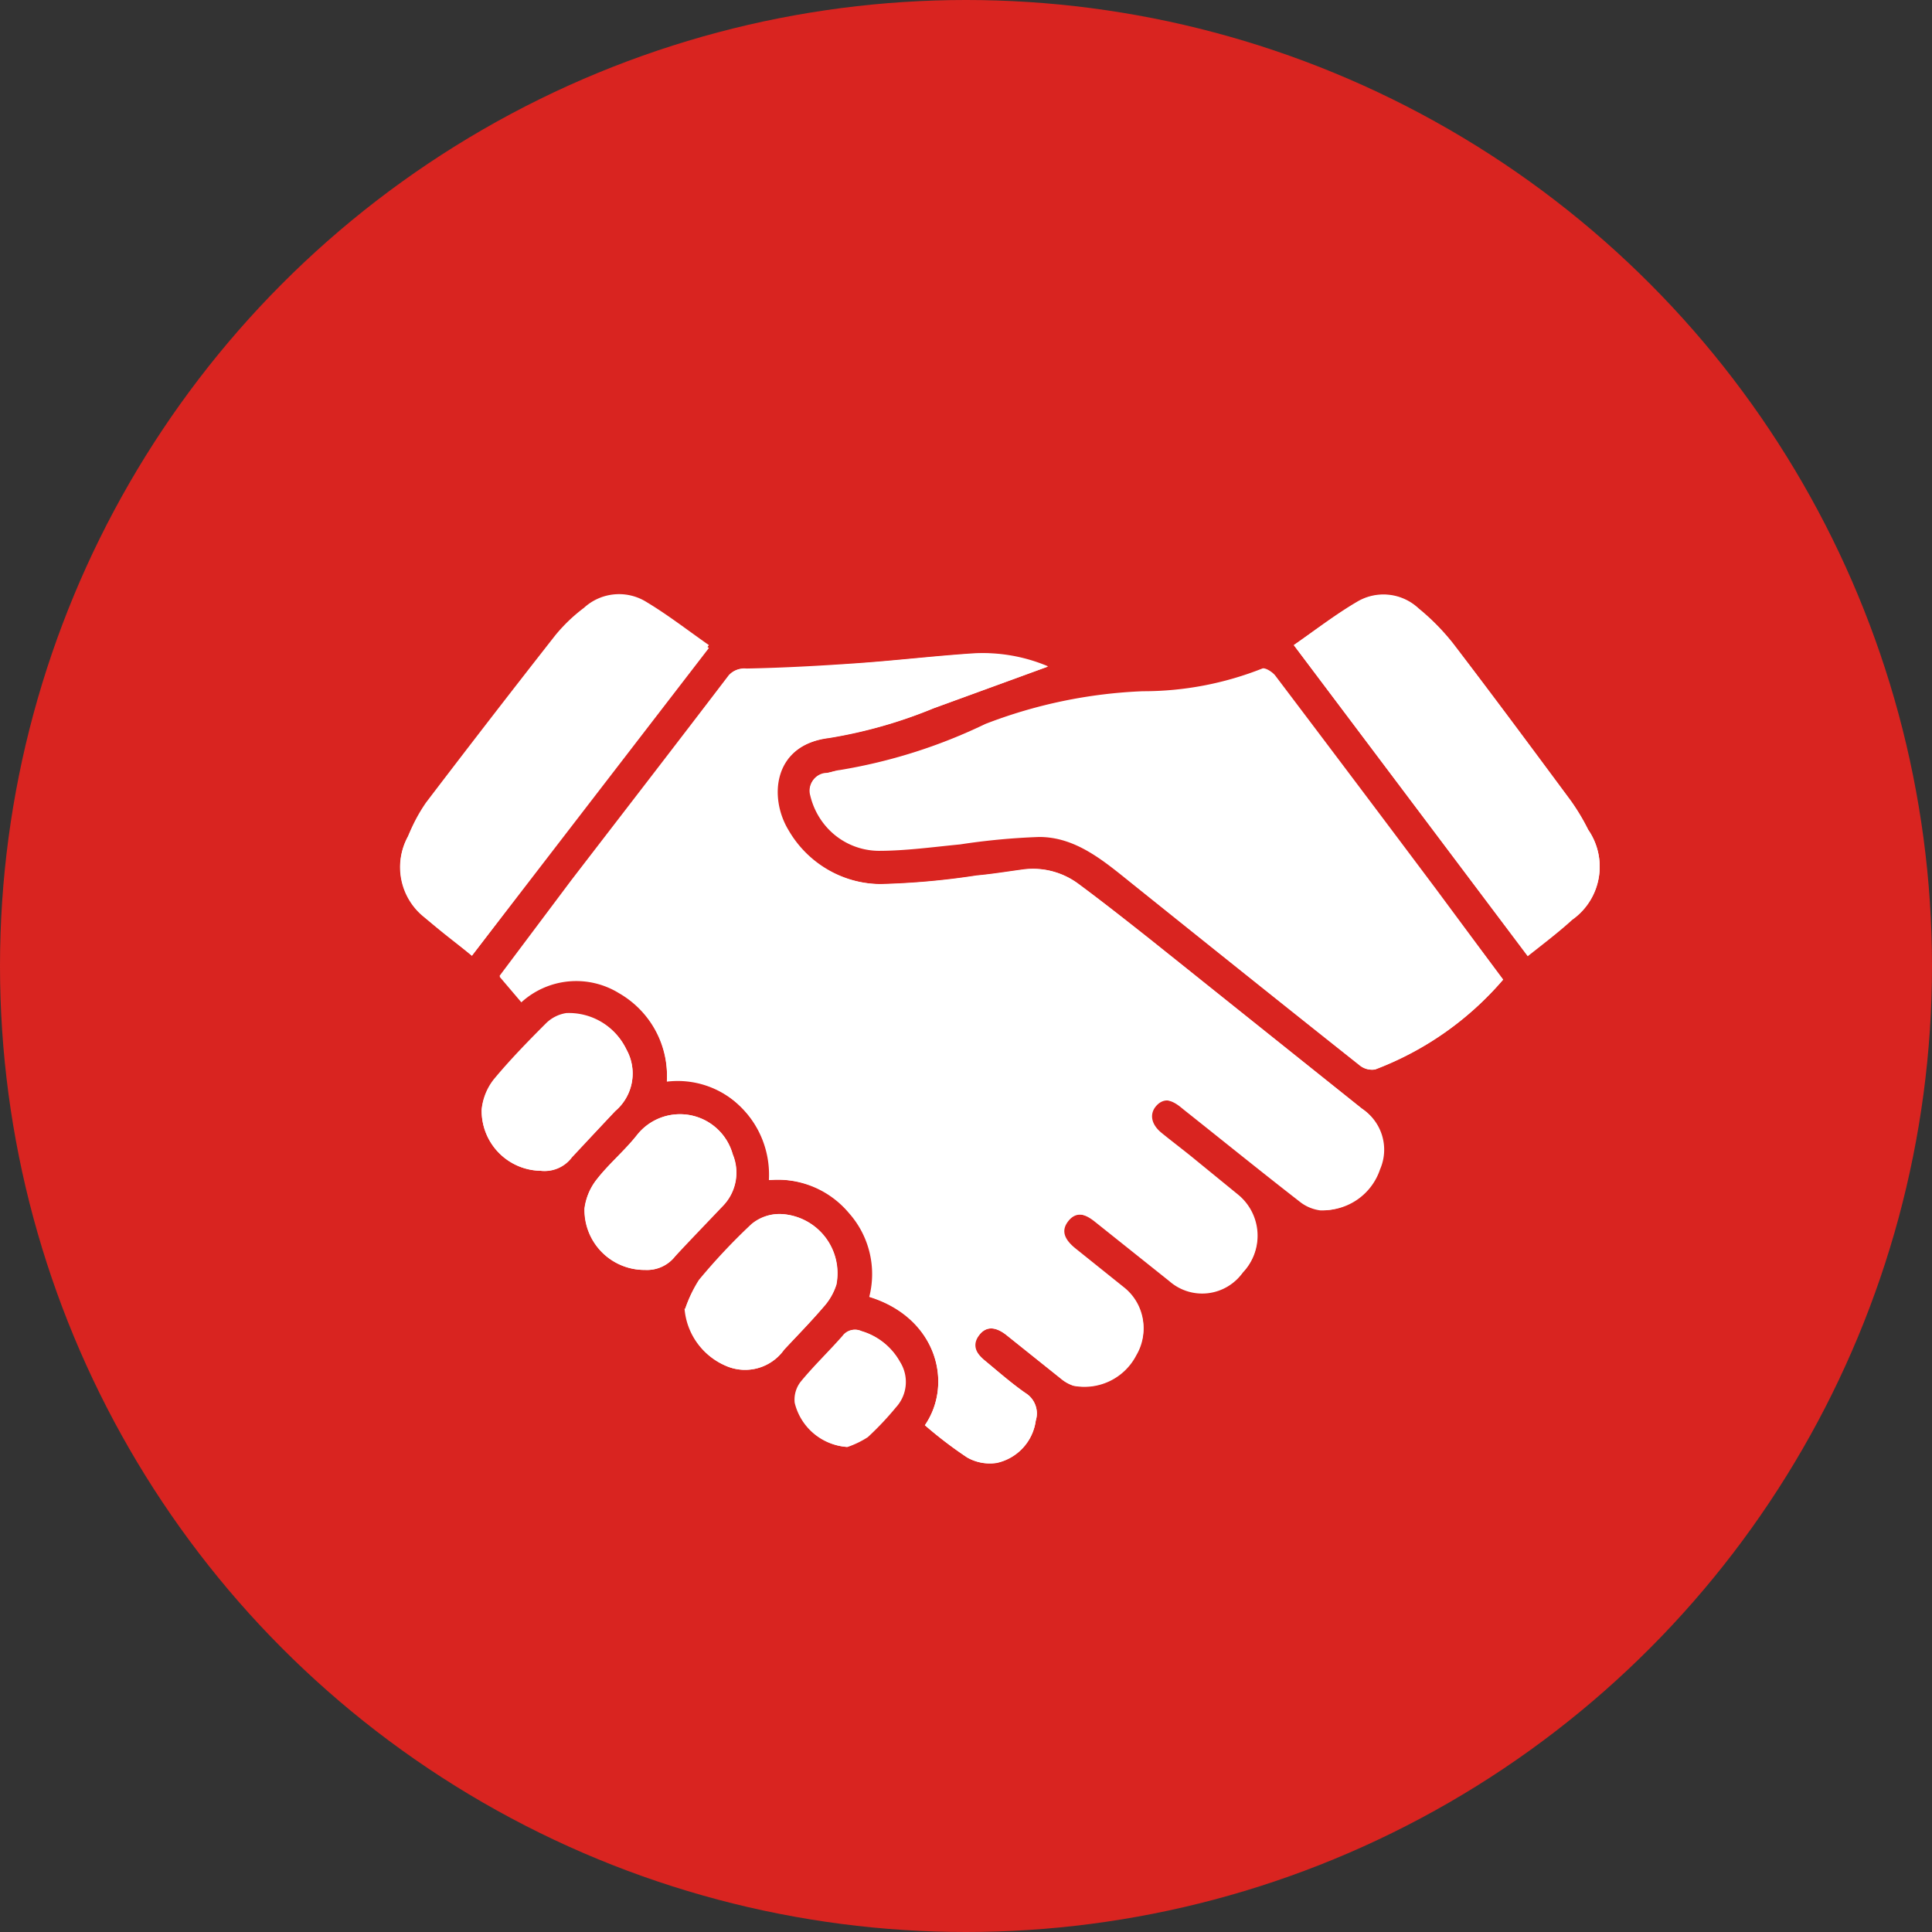
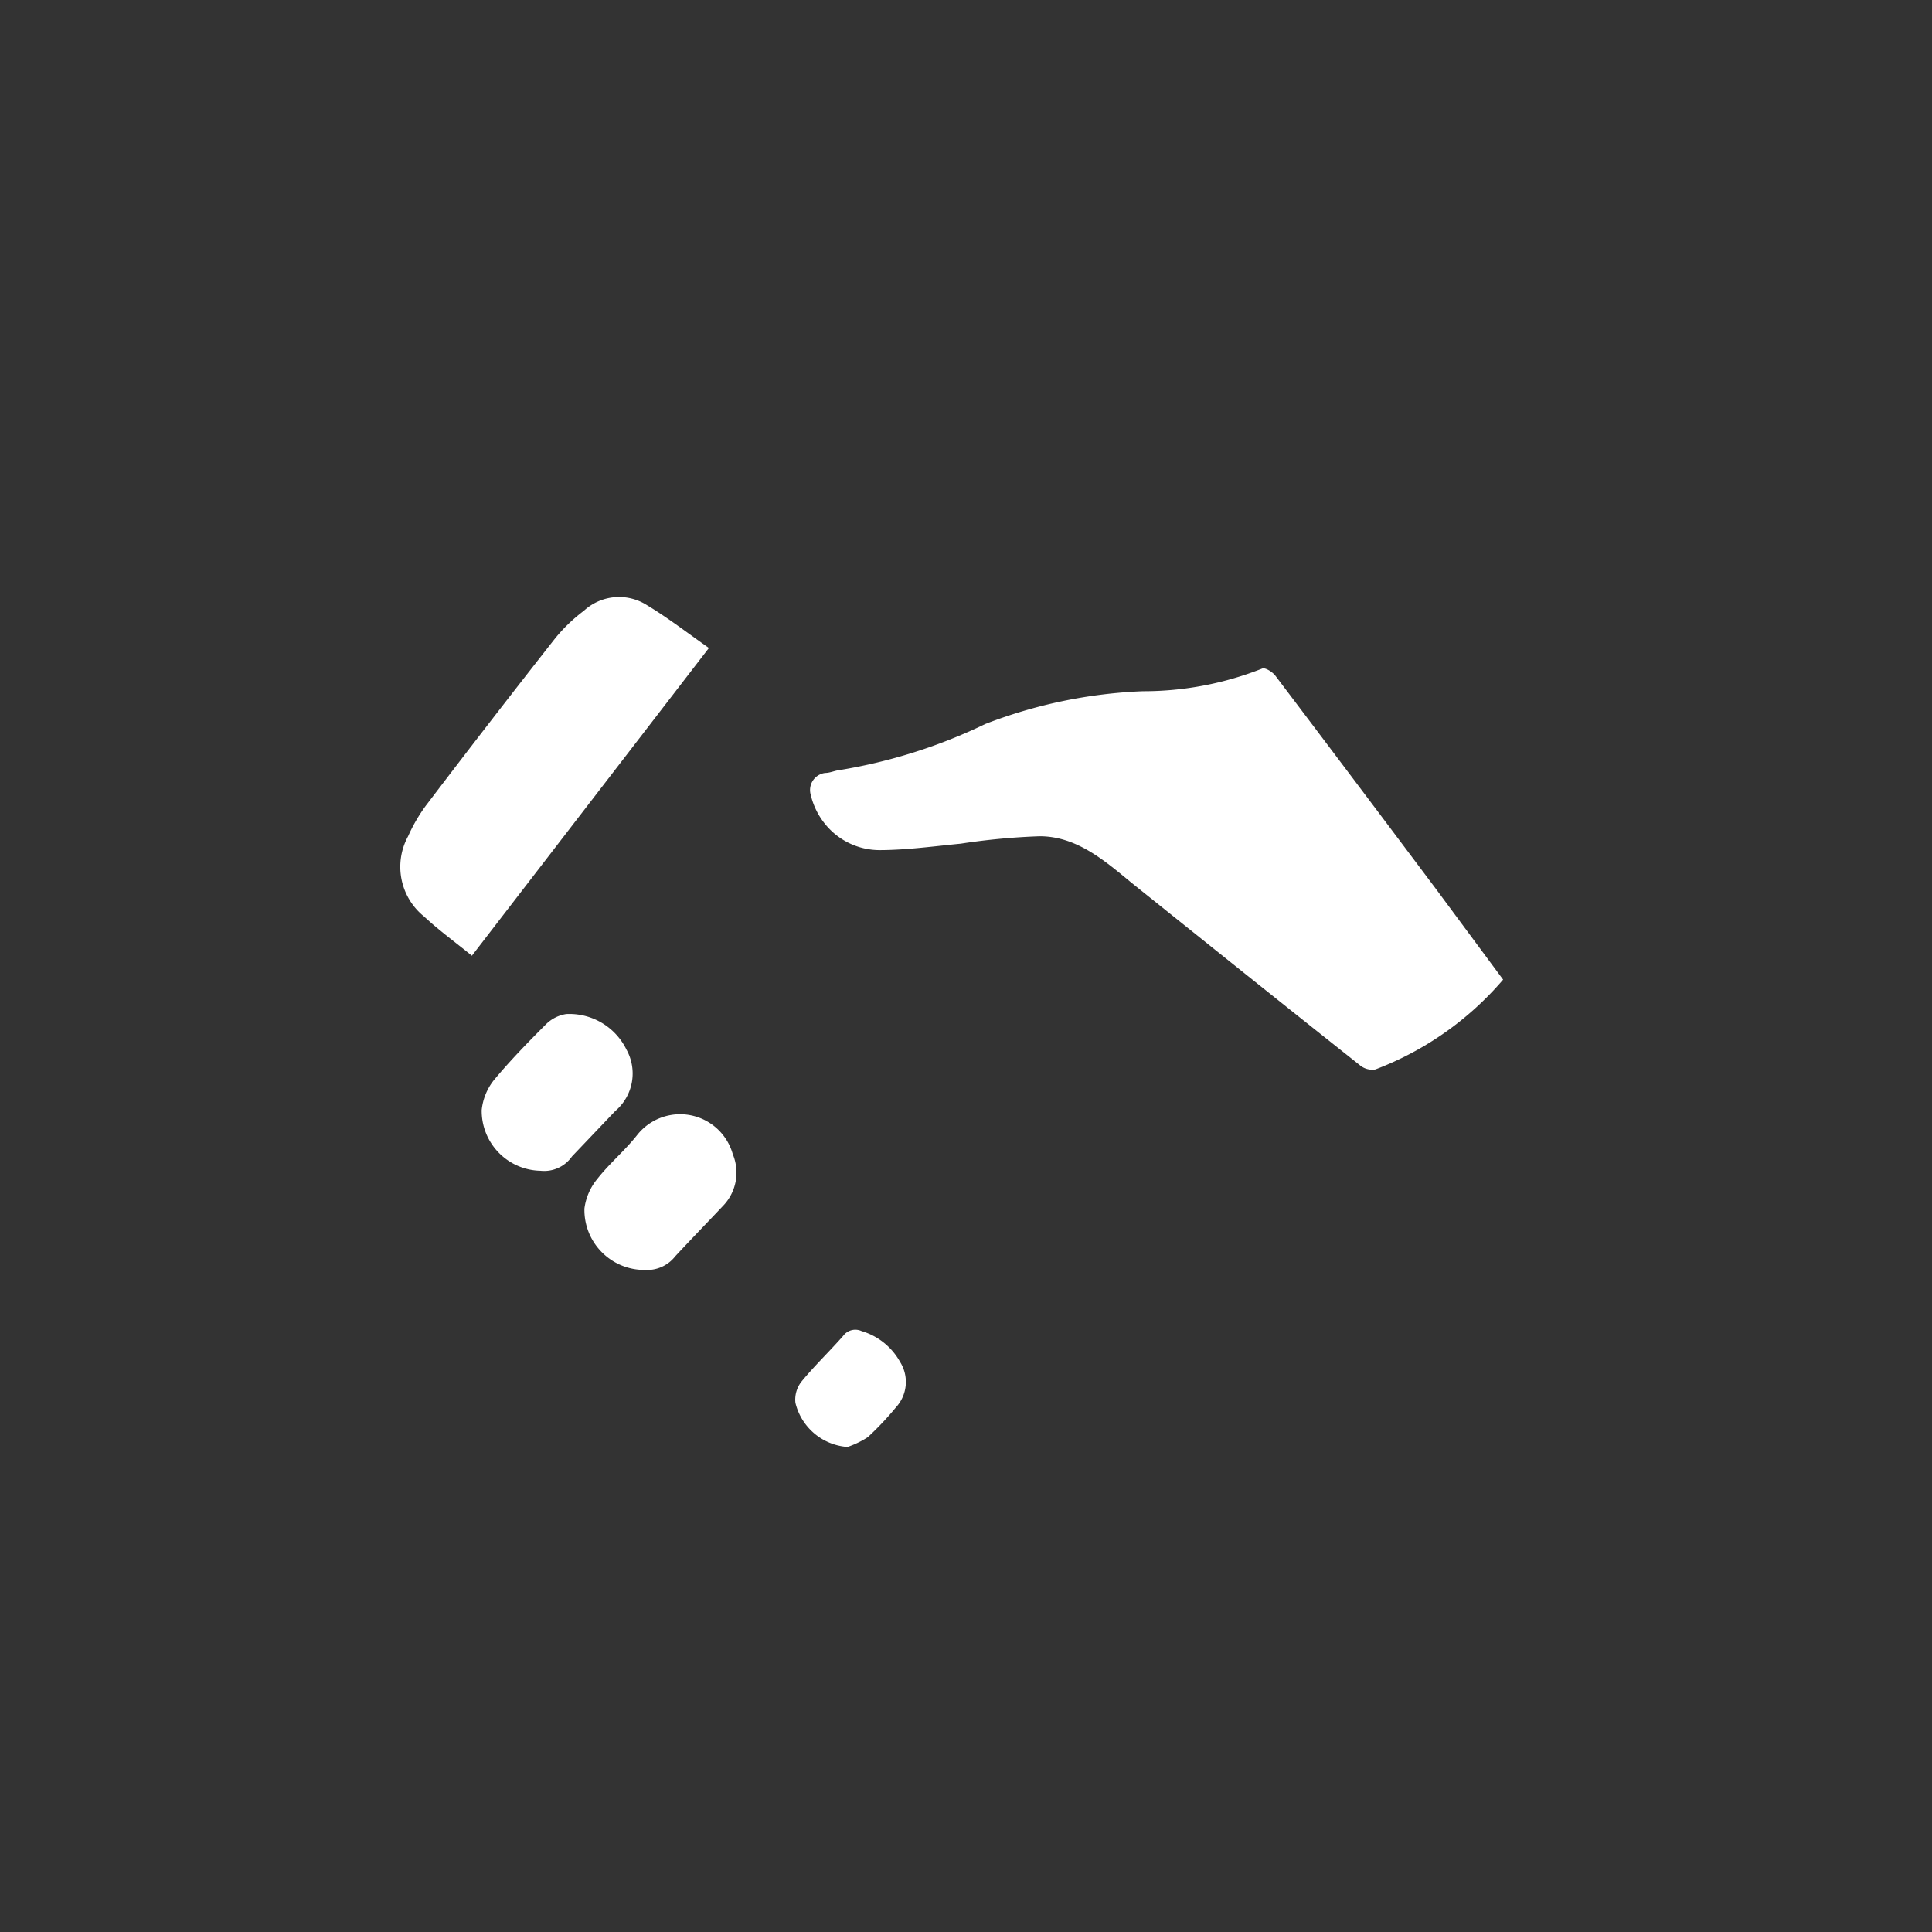
<svg xmlns="http://www.w3.org/2000/svg" viewBox="0 0 80.86 80.86">
  <rect x="0" y="0" width="80.86" height="80.86" fill="#333333" stroke="none" />
  <defs>
    <style>.cls-1{fill:#d92420;}.cls-2{fill:#fff;}</style>
  </defs>
  <title>testFichier 13</title>
  <g id="Calque_2" data-name="Calque 2">
    <g id="Zone_2_:_Bénéfices_fibre" data-name="Zone 2 : Bénéfices fibre">
-       <circle class="cls-1" cx="40.43" cy="40.43" r="40.43" />
-     </g>
+       </g>
    <g id="Content">
      <g id="Zone_3_:_Caracteristiques" data-name="Zone 3 : Caracteristiques">
-         <path class="cls-2" d="M38.71,59.65A17.27,17.27,0,0,0,40.48,61a1.91,1.91,0,0,0,1.24.22,2.1,2.1,0,0,0,1.63-1.77,1,1,0,0,0-.43-1.15c-.59-.41-1.14-.89-1.69-1.35s-.52-.74-.24-1.09.66-.35,1.12,0l2.3,1.84a1.57,1.57,0,0,0,.52.29,2.44,2.44,0,0,0,2.63-1.33,2.15,2.15,0,0,0-.49-2.76L45,52.24c-.49-.4-.58-.76-.29-1.13s.66-.36,1.16,0l3.12,2.49A2.08,2.08,0,0,0,52,53.27a2.22,2.22,0,0,0-.2-3.25L50,48.59c-.49-.39-1-.77-1.47-1.17s-.51-.76-.23-1.11.64-.34,1.08,0l.21.17c1.6,1.27,3.18,2.55,4.79,3.8a1.73,1.73,0,0,0,.89.38,2.5,2.5,0,0,0,2.41-1.71A2.05,2.05,0,0,0,57,46.4l-8.85-7.08c-1-.79-2-1.58-3-2.32a3.16,3.16,0,0,0-2.25-.61c-.66.09-1.32.2-2,.26a31.48,31.48,0,0,1-4,.36A4.53,4.53,0,0,1,33,34.74c-.83-1.37-.65-3.58,1.74-3.87a19.77,19.77,0,0,0,4.36-1.24l4.77-1.74a7,7,0,0,0-3.22-.54c-1.61.11-3.21.3-4.81.41s-3.07.19-4.6.22a.81.81,0,0,0-.74.32c-2.18,2.86-4.39,5.72-6.59,8.58l-3,4,.91,1.07a3.41,3.41,0,0,1,4.09-.38,4,4,0,0,1,2,3.7A3.77,3.77,0,0,1,31,46.32a4,4,0,0,1,1.22,3.07,3.9,3.9,0,0,1,3.35,1.38,3.84,3.84,0,0,1,.85,3.51C39.2,55.15,39.91,57.9,38.71,59.65ZM62.91,41l-2.85-3.79q-3.36-4.47-6.71-8.91c-.12-.15-.42-.34-.54-.29a13.52,13.52,0,0,1-5,.95,20.51,20.51,0,0,0-6.59,1.37,22.36,22.36,0,0,1-6.1,1.93c-.2,0-.4.08-.6.12a.72.72,0,0,0-.61.91,3.06,3.06,0,0,0,.62,1.25,2.94,2.94,0,0,0,2.24,1.07c1.14,0,2.28-.16,3.42-.27a28.32,28.32,0,0,1,3.3-.31c1.54,0,2.7,1,3.85,1.92,3.18,2.55,6.35,5.09,9.54,7.62a.81.81,0,0,0,.66.19A13.2,13.2,0,0,0,62.91,41ZM19.75,40,29.67,27c-.9-.63-1.71-1.26-2.59-1.79a2.17,2.17,0,0,0-2.64.23,6.87,6.87,0,0,0-1.2,1.15q-2.73,3.48-5.41,7A6.89,6.89,0,0,0,17.08,35a2.67,2.67,0,0,0,.65,3.37C18.36,38.89,19.05,39.39,19.75,40Zm34.4-13,9.79,13c.66-.54,1.29-1,1.86-1.52a2.71,2.71,0,0,0,.67-3.76,8.91,8.91,0,0,0-.74-1.23c-1.63-2.2-3.26-4.4-4.92-6.57a9.46,9.46,0,0,0-1.44-1.46,2.15,2.15,0,0,0-2.58-.27C55.89,25.72,55.05,26.37,54.15,27ZM22.62,49a1.42,1.42,0,0,0,1.32-.56l1.81-1.94a2.06,2.06,0,0,0,.47-2.57A2.66,2.66,0,0,0,23.7,42.4a1.54,1.54,0,0,0-.85.43c-.76.76-1.51,1.53-2.19,2.35a2.41,2.41,0,0,0-.5,1.24A2.51,2.51,0,0,0,22.62,49ZM27,53.15a1.49,1.49,0,0,0,1.25-.57c.63-.72,1.3-1.41,2-2.11a2,2,0,0,0,.41-2.16,2.29,2.29,0,0,0-4-.81c-.51.65-1.16,1.19-1.67,1.84a2.44,2.44,0,0,0-.52,1.24A2.51,2.51,0,0,0,27,53.15Zm1.65,1.62a2.84,2.84,0,0,0,1.75,2.4,2,2,0,0,0,2.42-.68c.55-.59,1.12-1.17,1.65-1.79a2.54,2.54,0,0,0,.54-.94,2.48,2.48,0,0,0-2.37-2.95,1.82,1.82,0,0,0-1.19.42,25.59,25.59,0,0,0-2.2,2.34A5.39,5.39,0,0,0,28.68,54.77Zm6.79,5.79a3.77,3.77,0,0,0,.85-.43,12.65,12.65,0,0,0,1.18-1.25,1.57,1.57,0,0,0,.17-1.9,2.72,2.72,0,0,0-1.61-1.27.63.63,0,0,0-.77.2c-.57.65-1.2,1.25-1.75,1.92a1.22,1.22,0,0,0-.25.88A2.42,2.42,0,0,0,35.47,60.56Z" />
-         <path class="cls-2" d="M38.71,59.65c1.2-1.75.49-4.5-2.33-5.37a3.84,3.84,0,0,0-.85-3.51,3.9,3.9,0,0,0-3.35-1.38A4,4,0,0,0,31,46.32a3.77,3.77,0,0,0-3.09-1.09,4,4,0,0,0-2-3.7,3.41,3.41,0,0,0-4.09.38l-.91-1.07,3-4c2.2-2.86,4.41-5.72,6.59-8.58A.81.81,0,0,1,31.2,28c1.53,0,3.07-.11,4.6-.22s3.2-.3,4.81-.41a7,7,0,0,1,3.22.54l-4.77,1.74a19.77,19.77,0,0,1-4.36,1.24c-2.39.29-2.57,2.5-1.74,3.87A4.53,4.53,0,0,0,36.87,37a31.48,31.48,0,0,0,4-.36c.66-.06,1.32-.17,2-.26a3.16,3.16,0,0,1,2.25.61c1,.74,2,1.53,3,2.32L57,46.4a2.05,2.05,0,0,1,.76,2.54,2.5,2.5,0,0,1-2.41,1.71,1.73,1.73,0,0,1-.89-.38c-1.61-1.25-3.19-2.53-4.79-3.8l-.21-.17c-.44-.33-.81-.32-1.08,0s-.21.75.23,1.11,1,.78,1.47,1.17L51.82,50a2.22,2.22,0,0,1,.2,3.25,2.08,2.08,0,0,1-3.08.37l-3.12-2.49c-.5-.4-.87-.41-1.16,0s-.2.73.29,1.13l2.12,1.7a2.15,2.15,0,0,1,.49,2.76A2.44,2.44,0,0,1,44.93,58a1.57,1.57,0,0,1-.52-.29l-2.3-1.84c-.46-.36-.84-.36-1.12,0s-.21.73.24,1.09,1.1.94,1.69,1.35a1,1,0,0,1,.43,1.15,2.1,2.1,0,0,1-1.63,1.77A1.91,1.91,0,0,1,40.48,61,17.27,17.27,0,0,1,38.71,59.65Z" />
        <path class="cls-2" d="M62.91,41a13.2,13.2,0,0,1-5.35,3.76.81.81,0,0,1-.66-.19c-3.19-2.53-6.36-5.07-9.54-7.62C46.21,36,45.05,35,43.51,35a28.32,28.32,0,0,0-3.3.31c-1.14.11-2.28.27-3.42.27a2.94,2.94,0,0,1-2.24-1.07,3.06,3.06,0,0,1-.62-1.25.72.72,0,0,1,.61-.91c.2,0,.4-.1.6-.12a22.36,22.36,0,0,0,6.1-1.93,20.51,20.51,0,0,1,6.59-1.37,13.52,13.52,0,0,0,5-.95c.12-.05.42.14.54.29q3.36,4.44,6.71,8.91Z" />
        <path class="cls-2" d="M19.75,40c-.7-.57-1.39-1.07-2-1.64A2.67,2.67,0,0,1,17.08,35a6.89,6.89,0,0,1,.75-1.29q2.69-3.54,5.41-7a6.87,6.87,0,0,1,1.2-1.15,2.17,2.17,0,0,1,2.64-.23c.88.53,1.69,1.16,2.59,1.79Z" />
-         <path class="cls-2" d="M54.15,27c.9-.62,1.74-1.27,2.64-1.79a2.15,2.15,0,0,1,2.58.27,9.46,9.46,0,0,1,1.44,1.46c1.66,2.17,3.29,4.37,4.92,6.57a8.91,8.91,0,0,1,.74,1.23,2.71,2.71,0,0,1-.67,3.76c-.57.52-1.2,1-1.86,1.52Z" />
        <path class="cls-2" d="M22.62,49a2.51,2.51,0,0,1-2.46-2.54,2.41,2.41,0,0,1,.5-1.24c.68-.82,1.43-1.59,2.19-2.35a1.54,1.54,0,0,1,.85-.43,2.66,2.66,0,0,1,2.52,1.49,2.06,2.06,0,0,1-.47,2.57L23.94,48.4A1.42,1.42,0,0,1,22.62,49Z" />
        <path class="cls-2" d="M27,53.15a2.51,2.51,0,0,1-2.54-2.57A2.44,2.44,0,0,1,25,49.34c.51-.65,1.16-1.19,1.67-1.84a2.29,2.29,0,0,1,4,.81,2,2,0,0,1-.41,2.16c-.66.7-1.33,1.39-2,2.11A1.49,1.49,0,0,1,27,53.15Z" />
-         <path class="cls-2" d="M28.68,54.77a5.39,5.39,0,0,1,.6-1.2,25.59,25.59,0,0,1,2.2-2.34,1.82,1.82,0,0,1,1.19-.42A2.48,2.48,0,0,1,35,53.76a2.54,2.54,0,0,1-.54.94c-.53.62-1.1,1.2-1.65,1.79a2,2,0,0,1-2.42.68A2.84,2.84,0,0,1,28.68,54.77Z" />
        <path class="cls-2" d="M35.47,60.56a2.42,2.42,0,0,1-2.18-1.85,1.22,1.22,0,0,1,.25-.88c.55-.67,1.18-1.27,1.75-1.92a.63.63,0,0,1,.77-.2A2.72,2.72,0,0,1,37.67,57a1.57,1.57,0,0,1-.17,1.9,12.65,12.65,0,0,1-1.18,1.25A3.77,3.77,0,0,1,35.47,60.56Z" />
      </g>
    </g>
  </g>
</svg>